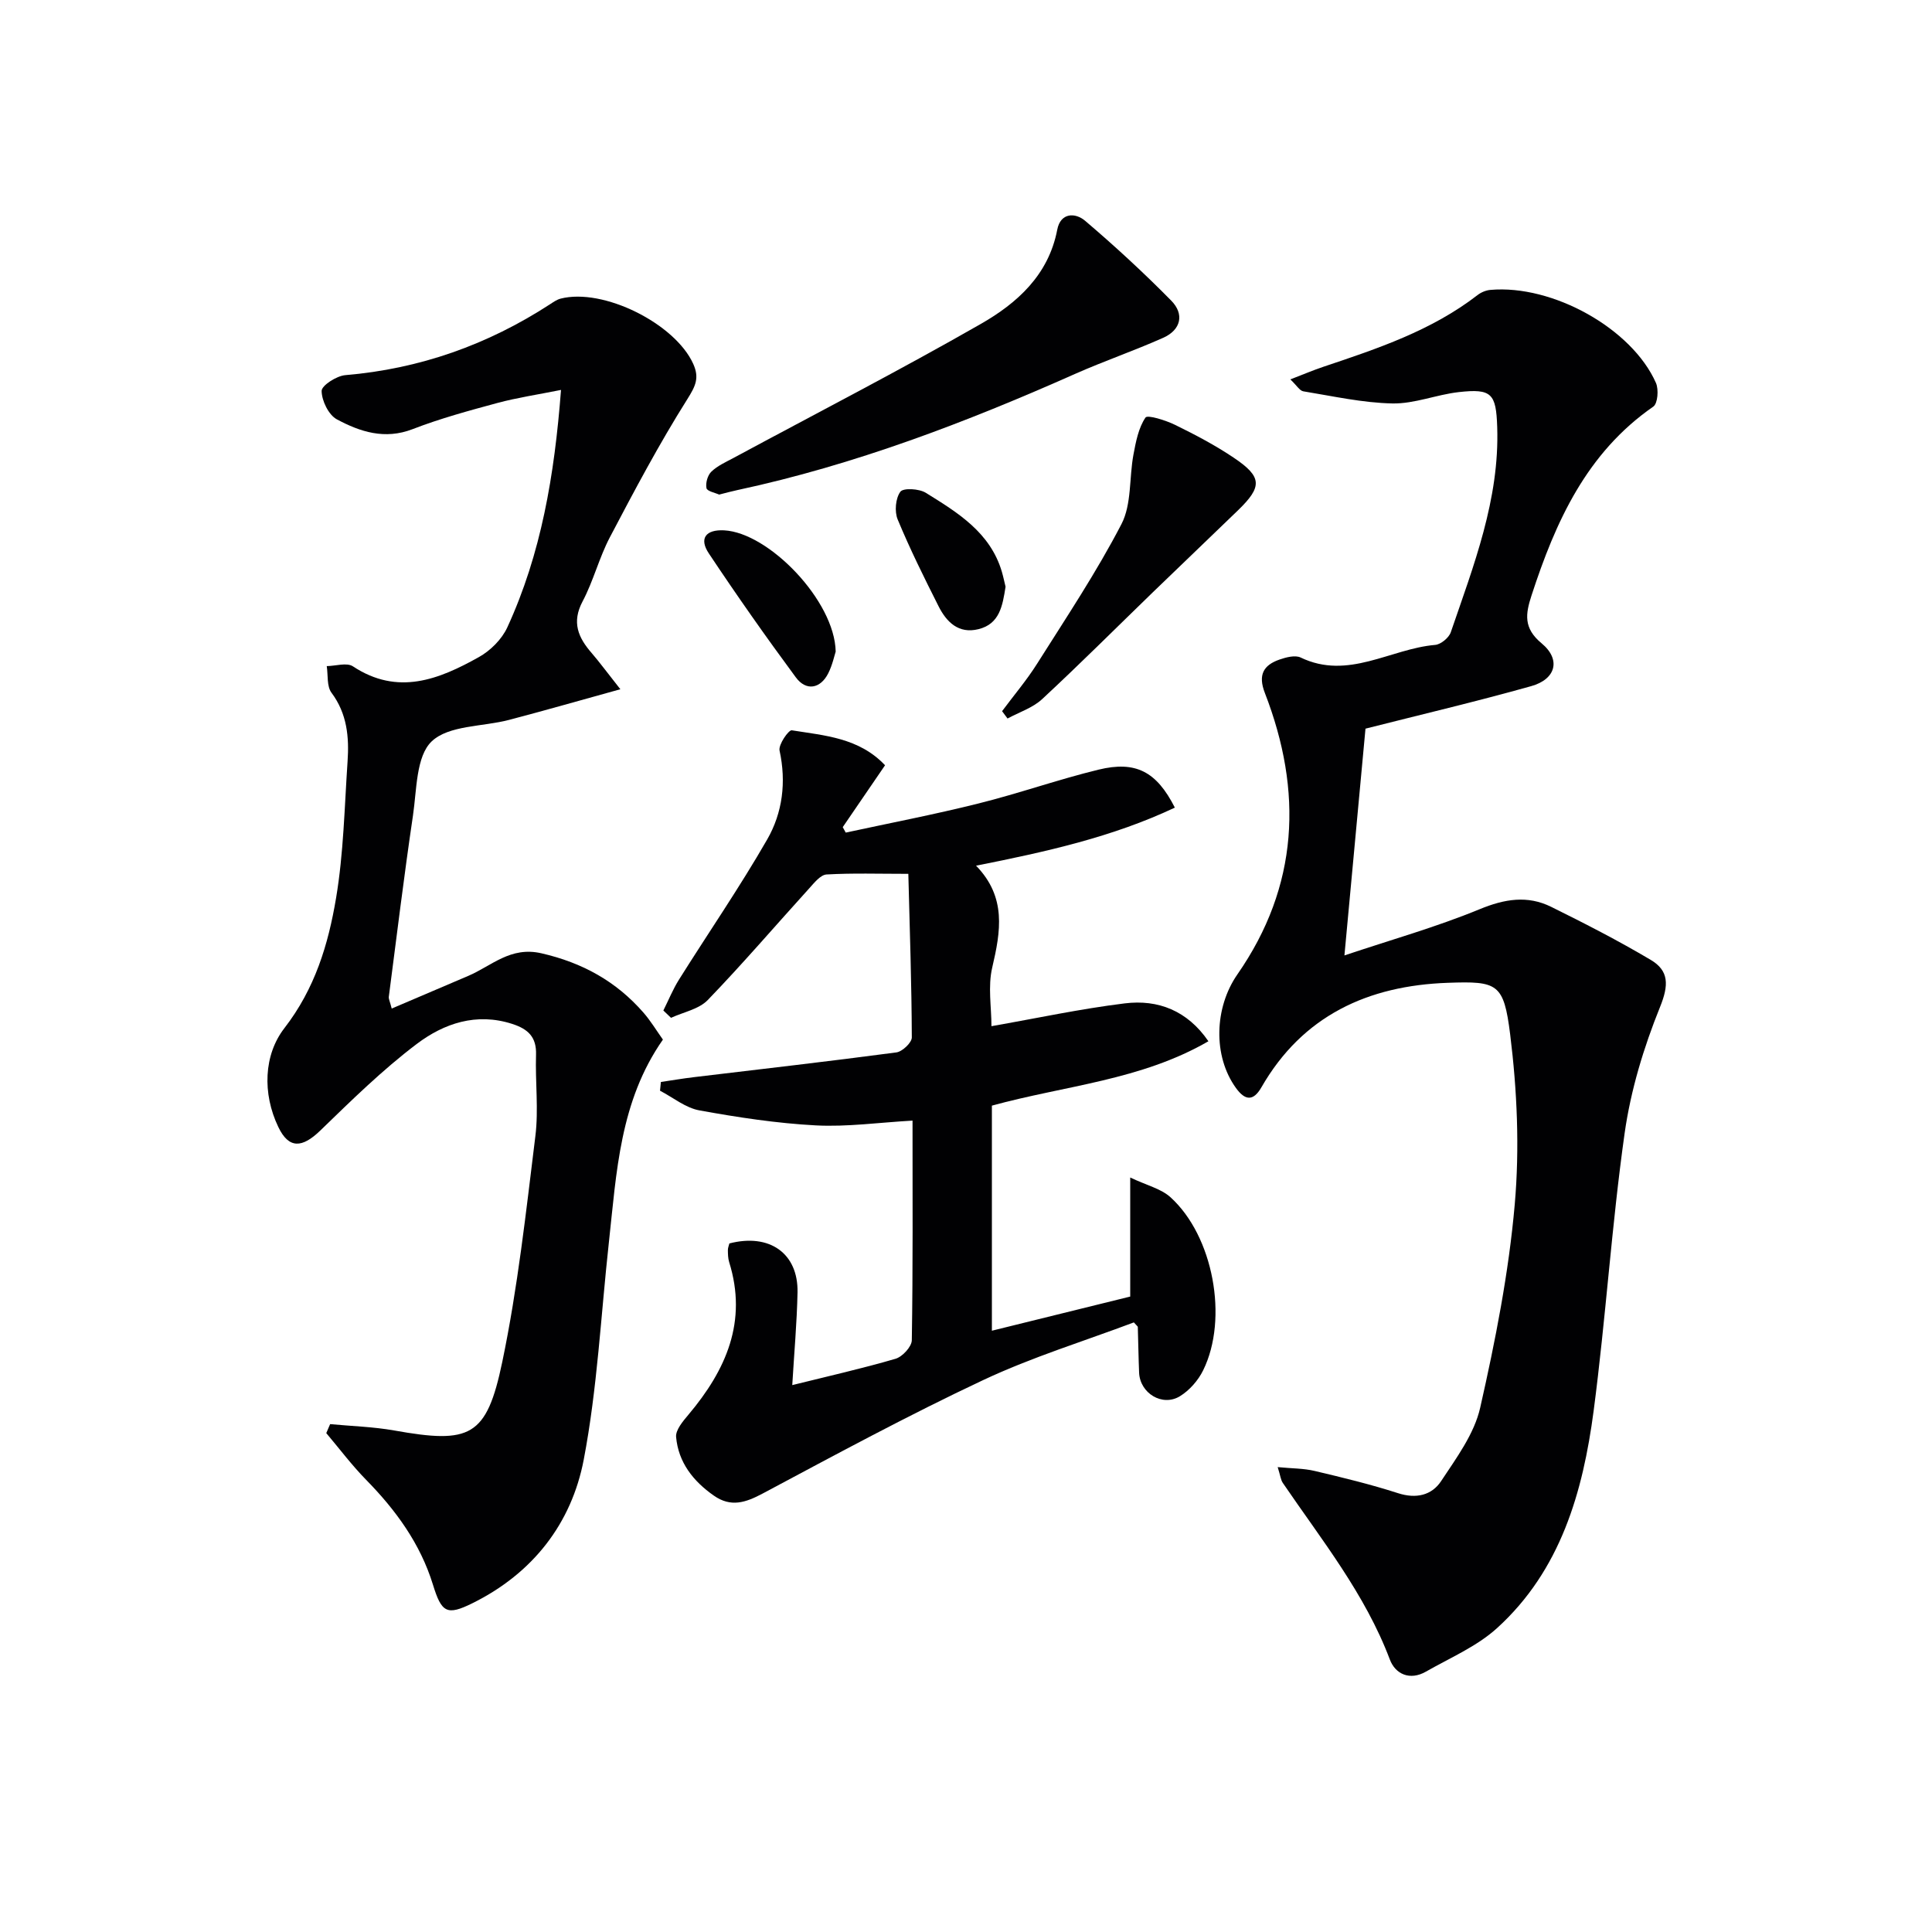
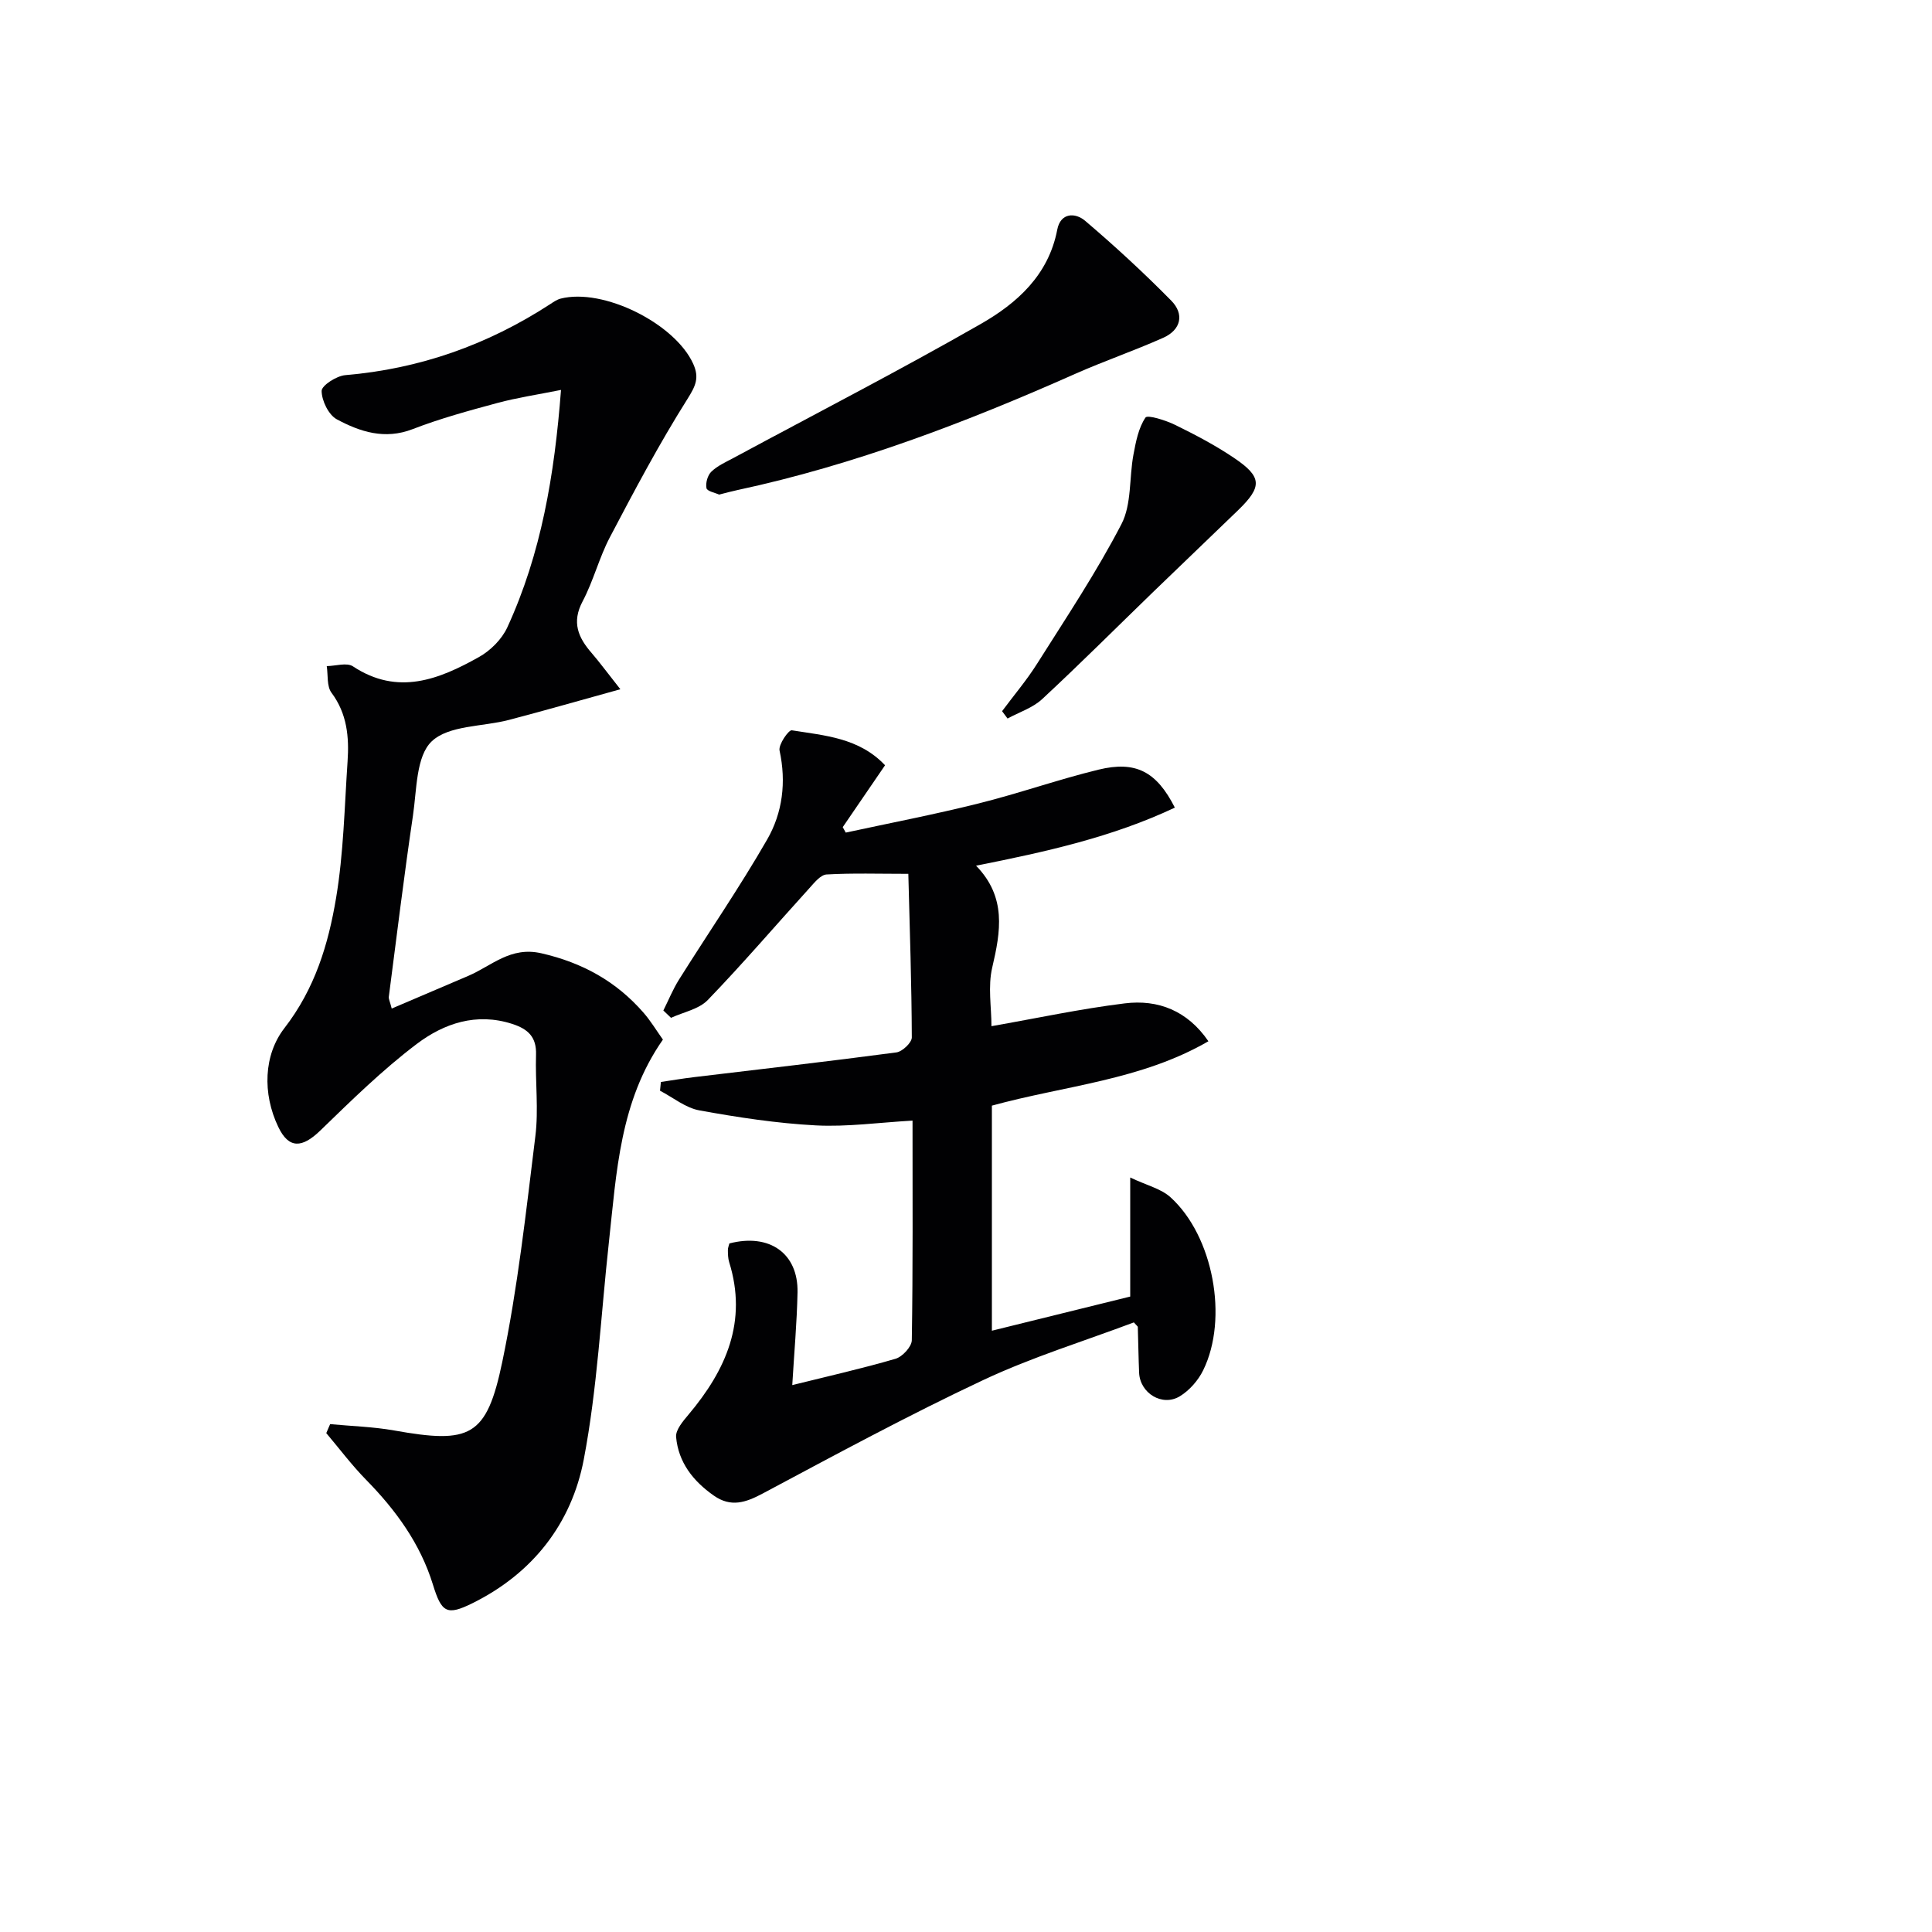
<svg xmlns="http://www.w3.org/2000/svg" enable-background="new 0 0 400 400" viewBox="0 0 400 400">
  <g fill="#010103">
-     <path d="m282.71 150.86c-1.4 15.08-2.82 30.37-4.36 46.95 9.66-3.24 19.04-5.88 28-9.57 5.16-2.13 9.9-2.91 14.8-.49 6.98 3.45 13.92 7.01 20.61 10.98 3.8 2.25 3.76 5.23 1.94 9.74-3.38 8.36-6.08 17.25-7.34 26.17-2.69 19.06-3.9 38.33-6.41 57.43-2.22 16.85-6.84 33.06-20.01 45.02-4.19 3.8-9.72 6.15-14.73 9.01-3.29 1.88-6.31.54-7.46-2.52-5.13-13.59-14.13-24.77-22.16-36.56-.43-.63-.5-1.51-1.06-3.27 2.96.29 5.37.25 7.64.79 5.8 1.37 11.62 2.78 17.29 4.61 3.76 1.21 6.97.42 8.9-2.49 3.17-4.8 6.88-9.8 8.1-15.22 3.14-13.86 5.91-27.93 7.15-42.07 1.02-11.64.5-23.61-.95-35.23-1.32-10.54-2.58-11.03-12.91-10.66-16.47.58-30.04 6.75-38.59 21.64-1.7 2.96-3.41 2.71-5.26.15-4.81-6.64-4.48-16.66.28-23.52 12.73-18.31 13.58-37.94 5.7-58.27-1.45-3.73-.33-5.76 3.04-6.93 1.36-.47 3.22-.96 4.36-.42 9.85 4.74 18.58-1.82 27.86-2.61 1.17-.1 2.84-1.48 3.23-2.62 4.73-13.82 10.12-27.51 9.61-42.52-.23-6.91-1.16-7.96-7.95-7.2-4.61.52-9.16 2.43-13.72 2.35-6.17-.12-12.33-1.51-18.47-2.51-.75-.12-1.35-1.2-2.69-2.47 2.73-1.05 4.77-1.92 6.86-2.62 11.19-3.75 22.38-7.48 31.9-14.84.73-.57 1.74-.99 2.66-1.07 12.88-1.14 29.31 8 34.28 19.27.59 1.35.37 4.25-.55 4.89-13.83 9.59-20.24 23.83-25.21 39.09-1.24 3.82-1.73 6.76 2.08 9.92 4.07 3.37 2.96 7.44-2.16 8.87-11.32 3.18-22.78 5.88-34.3 8.8z" />
    <path d="m128.44 142.7c-8.56 2.37-15.79 4.44-23.06 6.35-5.45 1.43-12.46 1.08-16 4.44-3.25 3.09-3.09 10.03-3.88 15.36-1.85 12.48-3.37 25-5 37.52-.06.45.22.94.6 2.44 5.42-2.31 10.63-4.54 15.84-6.76 4.87-2.08 8.74-6.16 15.16-4.68 8.5 1.95 15.47 5.81 21.11 12.27 1.52 1.74 2.72 3.75 4.04 5.6-8.94 12.77-9.6 27.51-11.19 42-1.65 15-2.38 30.18-5.2 44.95-2.53 13.24-10.56 23.56-23.03 29.73-5.33 2.64-6.41 1.96-8.2-3.85-2.61-8.46-7.66-15.4-13.81-21.67-2.96-3.02-5.53-6.44-8.27-9.69.27-.62.53-1.24.8-1.86 4.42.42 8.89.54 13.24 1.31 15.76 2.81 19.15 1.38 22.4-14.19 3.21-15.39 4.92-31.1 6.85-46.73.69-5.54-.04-11.25.14-16.87.12-3.67-1.65-5.32-4.93-6.38-7.43-2.4-14.13-.1-19.74 4.13-7.12 5.38-13.56 11.71-19.99 17.94-3.75 3.63-6.51 3.85-8.7-.73-3.33-6.94-3.01-14.94 1.25-20.45 6.36-8.22 9.1-17.37 10.71-26.95 1.56-9.3 1.74-18.84 2.38-28.28.34-5.03-.08-9.88-3.33-14.23-1-1.34-.69-3.64-.98-5.51 1.83-.02 4.15-.79 5.42.05 9.29 6.14 17.82 2.71 26.1-1.93 2.38-1.33 4.73-3.68 5.86-6.13 7.01-15.24 9.77-31.49 11.12-49.17-4.88.98-9.07 1.6-13.13 2.69-5.92 1.6-11.88 3.22-17.59 5.43-5.77 2.23-10.88.55-15.69-2.03-1.71-.92-3.13-3.85-3.15-5.88-.01-1.12 3.08-3.12 4.9-3.27 15.41-1.3 29.47-6.28 42.39-14.68.69-.45 1.41-.96 2.18-1.16 8.84-2.27 23.67 5.14 27.46 13.49 1.32 2.92.49 4.61-1.22 7.33-5.82 9.23-10.95 18.91-16.03 28.58-2.23 4.24-3.41 9.05-5.65 13.28-2.3 4.34-.91 7.5 1.9 10.72 1.62 1.88 3.08 3.88 5.92 7.47z" />
    <path d="m234 268.44c0-7.92 0-15.54 0-24.65 3.42 1.63 6.38 2.31 8.35 4.1 8.84 8.02 12.02 25.08 6.76 35.8-1.03 2.11-2.85 4.18-4.83 5.39-3.65 2.22-8.26-.64-8.44-4.88-.13-3.15-.17-6.31-.27-9.47 0-.11-.18-.22-.82-.94-10.24 3.86-21.07 7.18-31.21 11.95-15.47 7.27-30.53 15.42-45.62 23.47-3.56 1.9-6.6 2.91-10.13.44-4.28-2.99-7.34-6.89-7.81-12.13-.13-1.46 1.42-3.28 2.56-4.63 7.77-9.23 12.27-19.28 8.42-31.6-.24-.78-.25-1.65-.26-2.47-.01-.47.21-.94.31-1.38 8.3-2.15 14.27 2.04 14.11 10.14-.13 6.29-.7 12.57-1.09 19.19 7.36-1.83 14.43-3.42 21.38-5.45 1.43-.42 3.35-2.5 3.37-3.84.24-14.97.15-29.94.15-45.47-6.93.39-13.51 1.33-20.03.99-8.07-.43-16.14-1.66-24.11-3.11-2.87-.52-5.44-2.67-8.14-4.07.06-.6.12-1.21.18-1.81 2.26-.33 4.52-.72 6.78-.99 13.99-1.68 28-3.27 41.97-5.13 1.23-.16 3.2-2.02 3.2-3.09-.04-11.12-.42-22.23-.72-33.88-6.07 0-11.52-.18-16.93.13-1.24.07-2.53 1.7-3.55 2.83-7.01 7.72-13.8 15.66-21.04 23.16-1.84 1.91-5.04 2.5-7.61 3.69-.53-.51-1.06-1.02-1.59-1.52 1.07-2.13 1.97-4.37 3.23-6.38 6.08-9.69 12.58-19.13 18.27-29.03 3.18-5.53 3.98-11.87 2.56-18.4-.27-1.23 1.88-4.31 2.53-4.2 6.77 1.09 13.92 1.53 19.31 7.24-3.02 4.42-5.89 8.61-8.76 12.81.21.38.41.76.62 1.13 9.16-1.98 18.37-3.75 27.45-6.02 8.36-2.08 16.51-4.97 24.88-7.01 7.72-1.88 12.02.39 15.81 7.86-12.85 6.06-26.52 9.12-41.16 12.02 6.34 6.51 5.1 13.61 3.35 21.09-.92 3.91-.16 8.2-.16 12.14 9.31-1.63 18.39-3.59 27.58-4.72 6.94-.86 12.99 1.51 17.34 7.84-13.98 8.09-29.66 9.16-44.83 13.33v46.6c9.37-2.32 18.66-4.61 28.64-7.07z" />
    <path d="m148.89 102.4c-.8-.37-2.49-.69-2.62-1.33-.22-1.06.23-2.67 1.01-3.42 1.27-1.22 3-1.99 4.59-2.84 17.08-9.21 34.35-18.1 51.19-27.74 7.5-4.29 14.03-10.11 15.83-19.51.68-3.58 3.75-3.57 5.77-1.85 6.17 5.25 12.15 10.76 17.83 16.53 2.75 2.79 2.04 6.04-1.65 7.69-6 2.68-12.23 4.81-18.23 7.47-22.63 10.05-45.67 18.86-69.96 24.07-1.15.24-2.26.55-3.76.93z" />
    <path d="m207.47 147.24c2.43-3.27 5.09-6.4 7.26-9.84 6.01-9.52 12.29-18.93 17.46-28.9 2.13-4.12 1.58-9.58 2.48-14.39.5-2.66 1.04-5.52 2.49-7.66.42-.62 4.21.57 6.16 1.53 4.16 2.04 8.31 4.22 12.15 6.81 5.87 3.95 5.9 5.97.84 10.87-5.84 5.65-11.73 11.26-17.57 16.91-7.65 7.41-15.18 14.94-22.98 22.18-1.95 1.81-4.75 2.7-7.16 4.01-.38-.5-.76-1.01-1.13-1.52z" />
-     <path d="m173.02 134.9c-.26.8-.67 2.77-1.54 4.5-1.62 3.21-4.58 3.74-6.72.83-6.21-8.4-12.22-16.96-18.01-25.66-2.07-3.11-.61-4.96 3.16-4.77 9.26.47 22.91 14.59 23.11 25.1z" />
-     <path d="m208.19 121.47c-.62 3.98-1.24 7.71-5.6 8.79-4.13 1.03-6.63-1.48-8.28-4.76-2.98-5.91-5.93-11.85-8.46-17.96-.68-1.64-.44-4.37.56-5.73.61-.83 3.89-.64 5.27.22 6.59 4.09 13.34 8.19 15.75 16.36.31 1.08.54 2.2.76 3.08z" />
  </g>
</svg>